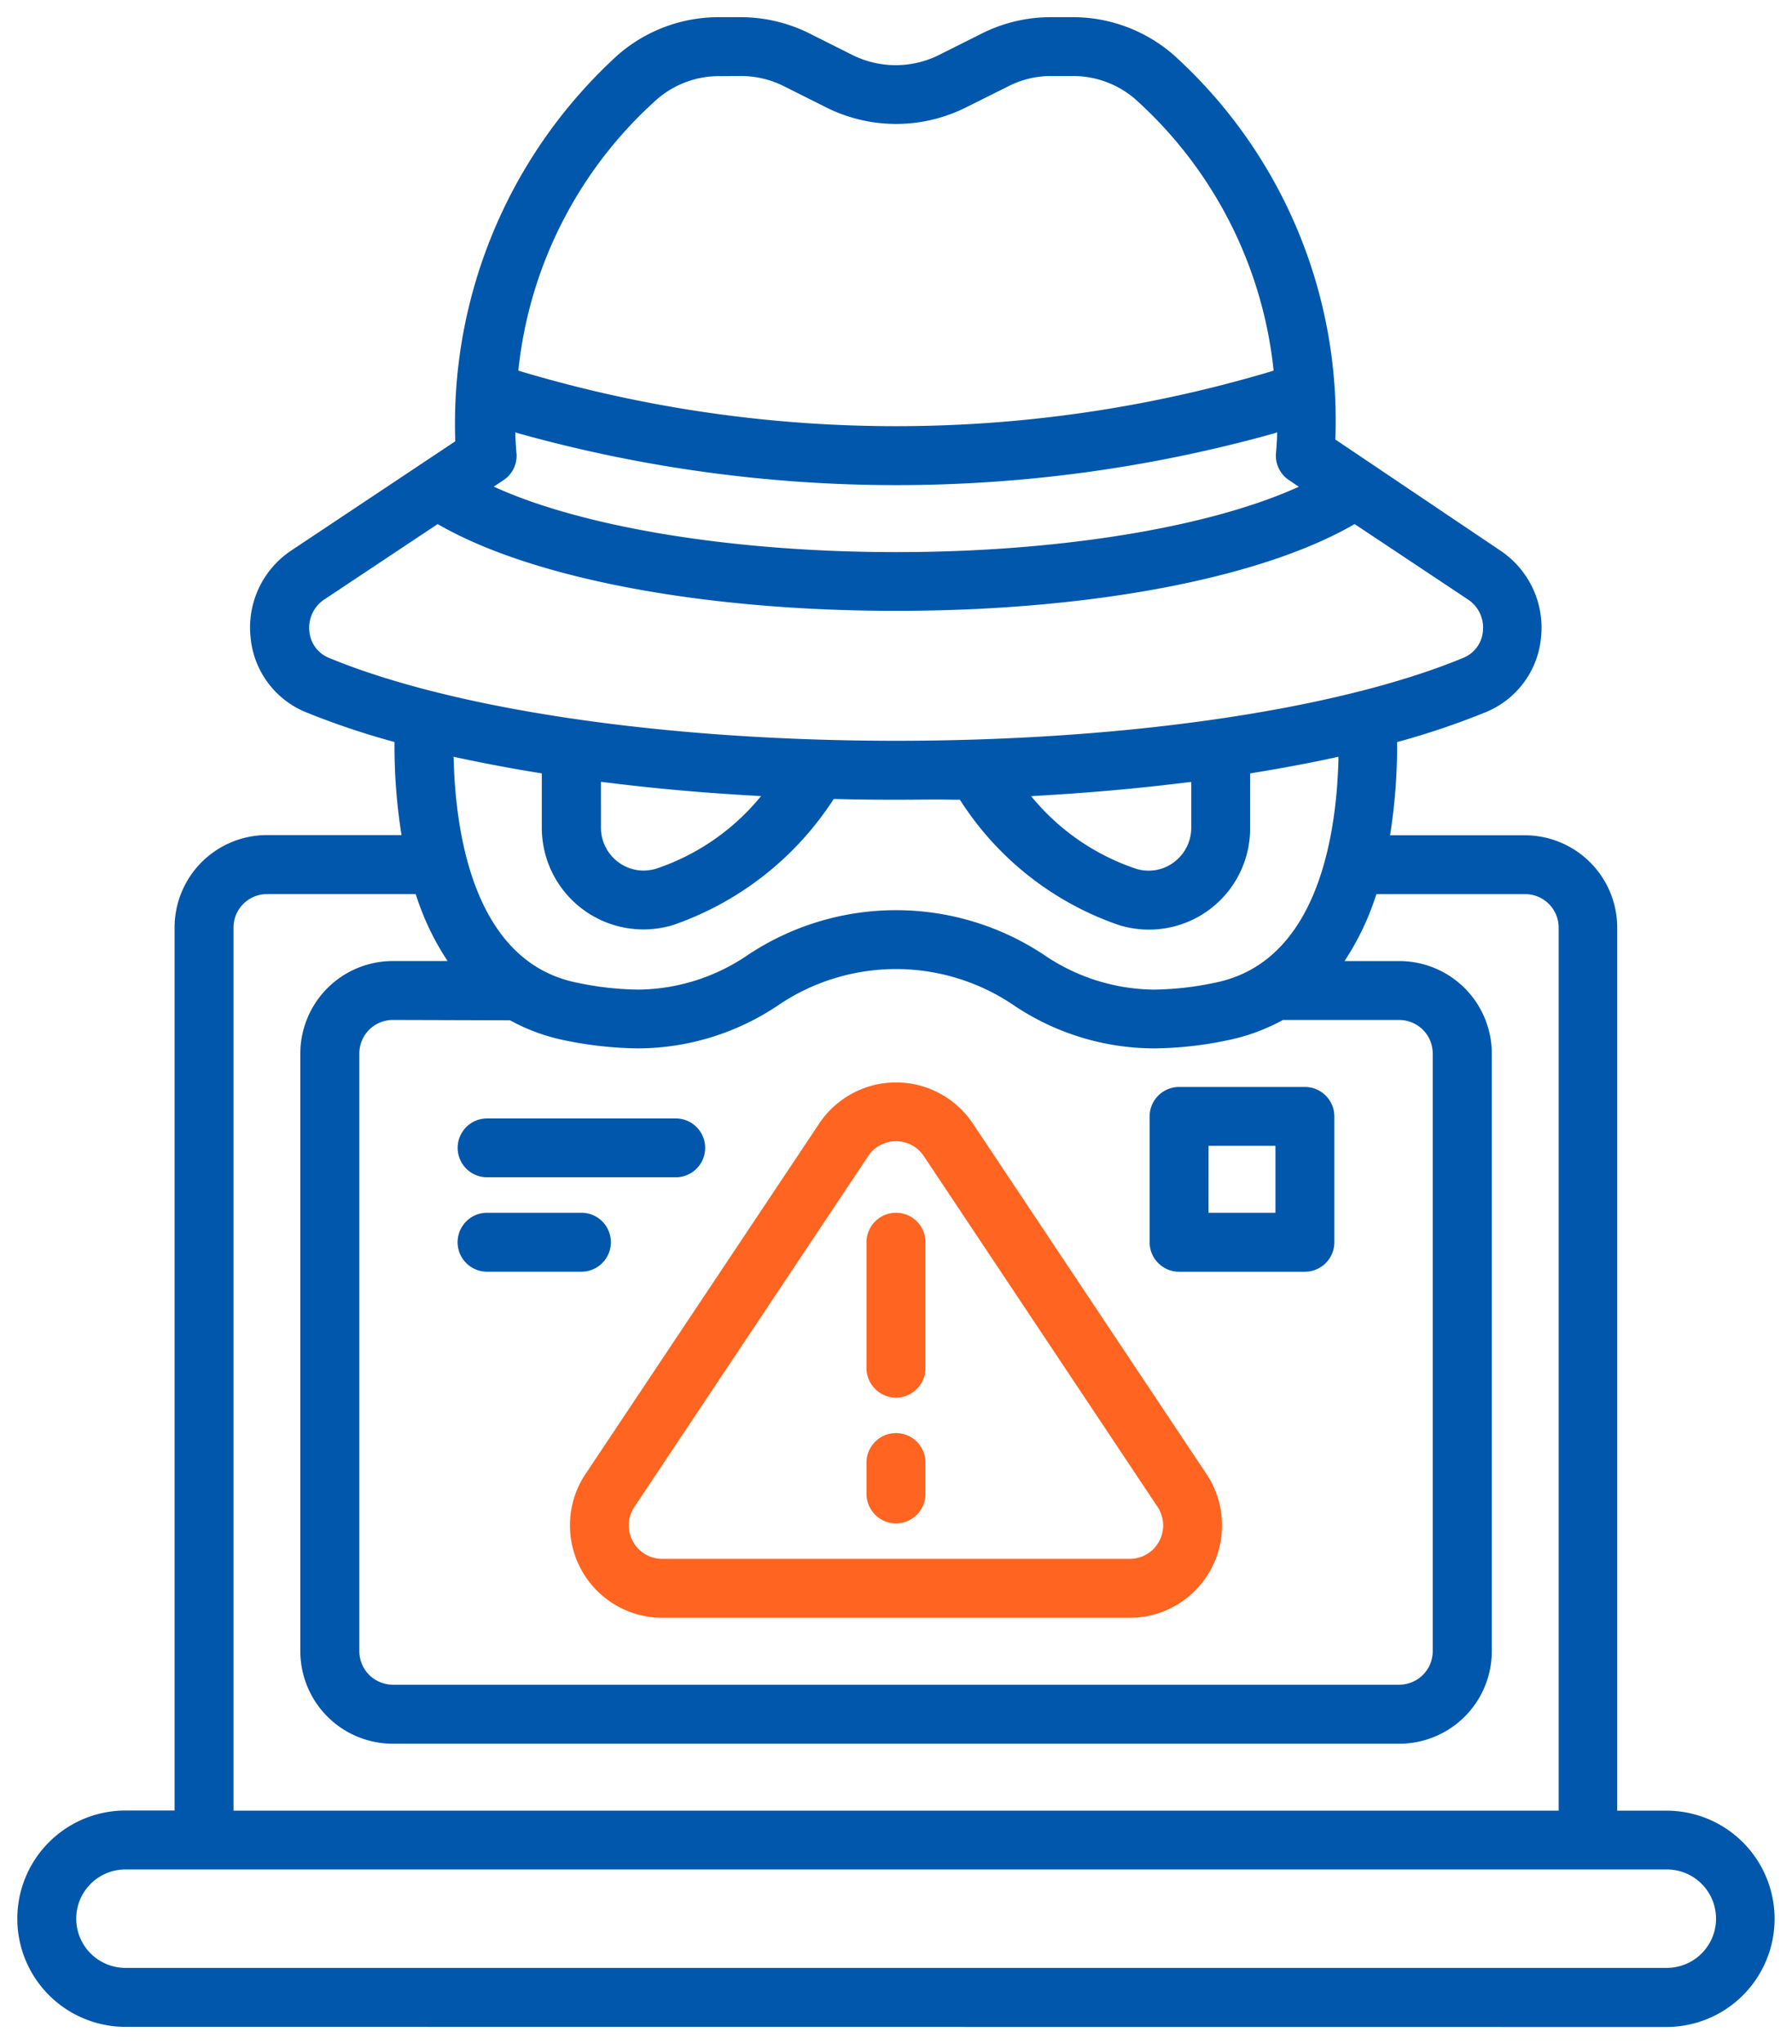
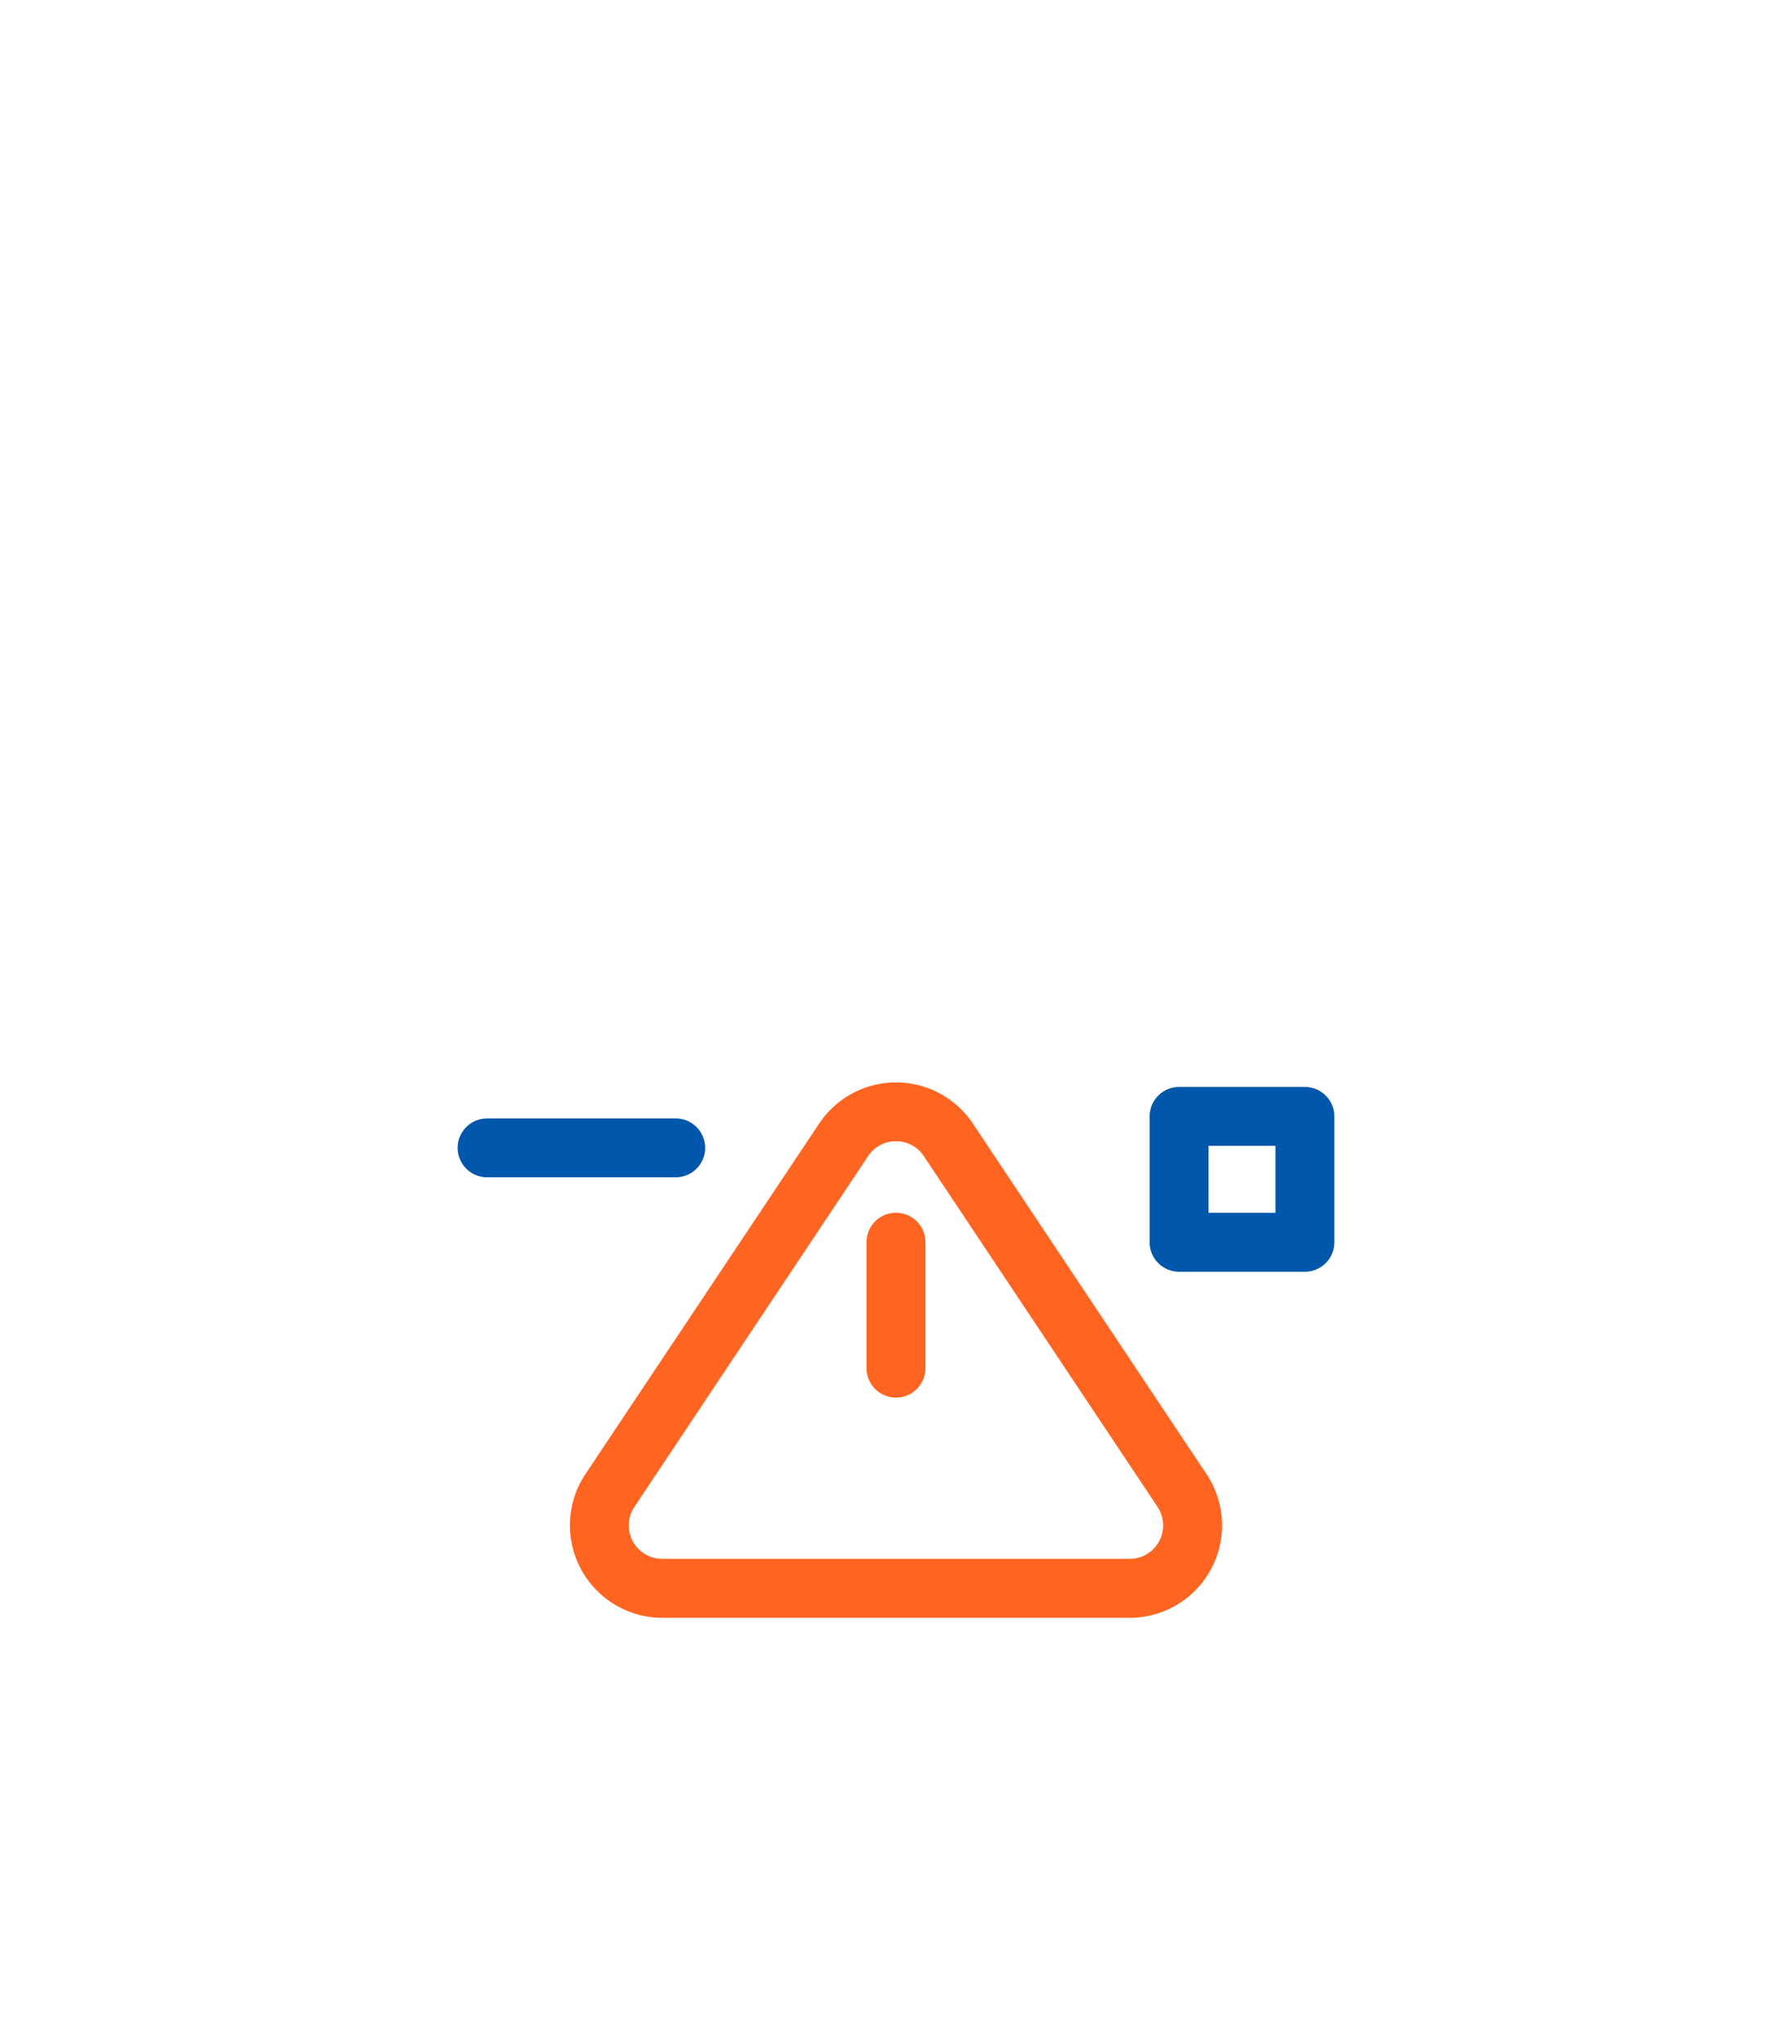
<svg xmlns="http://www.w3.org/2000/svg" width="51.993" height="59.295" viewBox="0 0 51.993 59.295">
  <g id="wb-2" transform="translate(0.499 0.5)">
-     <path id="Path_87471" data-name="Path 87471" d="M311.8,179.871a3.137,3.137,0,1,1,0-6.275h1.425V147.985A2.683,2.683,0,0,1,315.9,145.3h3.909l-.009-.067a16.235,16.235,0,0,1-.194-2.589V142.6l-.044-.012a22.366,22.366,0,0,1-2.522-.85,2.6,2.6,0,0,1-1.611-2.186,2.683,2.683,0,0,1,1.184-2.508l4.757-3.167a14.461,14.461,0,0,1,4.722-11.212,4.455,4.455,0,0,1,2.949-1.091h.6a4.471,4.471,0,0,1,2.012.476l1.245.624a2.816,2.816,0,0,0,2.5,0l1.251-.627a4.456,4.456,0,0,1,2.008-.473h.6a4.455,4.455,0,0,1,2.946,1.088,14.284,14.284,0,0,1,4.7,11.163l4.783,3.219a2.691,2.691,0,0,1,1.187,2.508,2.6,2.6,0,0,1-1.614,2.186,22.549,22.549,0,0,1-2.522.853l-.041.012v.044a16.606,16.606,0,0,1-.194,2.589l-.012.07h3.91a2.682,2.682,0,0,1,2.682,2.679V173.6h1.428a3.137,3.137,0,0,1,0,6.275Zm0-4.566a1.428,1.428,0,1,0,0,2.856h44.721a1.428,1.428,0,0,0,0-2.856Zm4.107-28.293a.972.972,0,0,0-.972.972V173.6h38.448V147.985a.972.972,0,0,0-.972-.972h-4.316l-.014.041a7.777,7.777,0,0,1-.853,1.811l-.058.09h1.594a2.684,2.684,0,0,1,2.679,2.682v17.339a2.684,2.684,0,0,1-2.679,2.682H319.553a2.684,2.684,0,0,1-2.679-2.682V151.636a2.684,2.684,0,0,1,2.679-2.682h1.593l-.058-.09a7.659,7.659,0,0,1-.853-1.811l-.015-.041Zm3.648,3.651a.972.972,0,0,0-.969.972v17.339a.972.972,0,0,0,.969.972H348.76a.972.972,0,0,0,.969-.972V151.636a.972.972,0,0,0-.969-.972h-3.378a5.693,5.693,0,0,1-1.64.595,10.725,10.725,0,0,1-2.113.229,7.331,7.331,0,0,1-4.034-1.236,6.085,6.085,0,0,0-6.879,0,7.336,7.336,0,0,1-4.031,1.236h0a10.979,10.979,0,0,1-2.116-.229,5.6,5.6,0,0,1-1.611-.586Zm1.768-7.561c.055,2.165.592,5.886,3.584,6.481a9.016,9.016,0,0,0,1.779.2,5.722,5.722,0,0,0,3.175-1.007,7.76,7.76,0,0,1,8.591,0,5.742,5.742,0,0,0,3.181,1.007,8.988,8.988,0,0,0,1.776-.2c3-.6,3.529-4.316,3.585-6.481v-.075l-.073.017c-.743.163-1.564.316-2.441.459l-.049.009v1.57a2.935,2.935,0,0,1-3.82,2.824,8.892,8.892,0,0,1-4.6-3.631c-.224,0-.441-.006-.656-.006-.406,0-.8.006-1.2.006q-.91,0-1.805-.023a9.077,9.077,0,0,1-4.65,3.654,2.95,2.95,0,0,1-3.82-2.824v-1.57l-.049-.009c-.882-.142-1.7-.3-2.441-.459l-.073-.017Zm21.336.662c-1.422.18-2.923.313-4.464.4l-.119.009.078.09a6.651,6.651,0,0,0,2.966,2.014,1.221,1.221,0,0,0,.369.055,1.2,1.2,0,0,0,.726-.241,1.243,1.243,0,0,0,.508-1.007v-1.324Zm-17.063,1.318a1.243,1.243,0,0,0,.508,1.007,1.229,1.229,0,0,0,.726.241,1.337,1.337,0,0,0,.369-.055,6.651,6.651,0,0,0,2.966-2.014l.078-.09-.119-.009c-1.541-.084-3.042-.218-4.464-.4l-.064-.006Zm-8.028-6.615a.98.98,0,0,0-.432.92.914.914,0,0,0,.566.772c3.64,1.506,9.793,2.406,16.46,2.406s12.817-.9,16.454-2.406a.919.919,0,0,0,.569-.772.978.978,0,0,0-.432-.92l-3.289-2.188-.032.017c-2.722,1.567-7.683,2.5-13.27,2.5s-10.55-.935-13.273-2.5l-.032-.017Zm5.544-4.763c.012.27.026.444.029.476a.848.848,0,0,1-.372.824l-.284.189.1.044c2.609,1.161,6.94,1.855,11.581,1.855s8.966-.694,11.578-1.852l.1-.044-.285-.192a.85.85,0,0,1-.374-.816c0-.026.02-.206.029-.488l0-.084-.078.029a40.771,40.771,0,0,1-21.939,0l-.081-.029Zm5.938-10.42a2.749,2.749,0,0,0-1.82.665,12.239,12.239,0,0,0-4.026,7.831l-.006.044.044.017a38.078,38.078,0,0,0,21.829,0l.043-.017-.006-.044a12.286,12.286,0,0,0-4.02-7.837,2.761,2.761,0,0,0-1.82-.662h-.6a2.7,2.7,0,0,0-1.236.29l-1.257.627a4.531,4.531,0,0,1-4.031,0l-1.251-.627a2.773,2.773,0,0,0-1.242-.29Z" transform="translate(-308.659 -121.576)" fill="#0057ab" stroke="rgba(0,0,0,0)" stroke-miterlimit="10" stroke-width="1" />
    <path id="Path_87472" data-name="Path 87472" d="M316.864,147.753a2.683,2.683,0,0,1-2.229-4.168l6.783-10.17a2.679,2.679,0,0,1,4.458,0l6.78,10.17a2.681,2.681,0,0,1-2.229,4.168Zm6.783-13.824a.96.96,0,0,0-.81.432l-6.78,10.173a.97.97,0,0,0,.807,1.509h13.563a.97.97,0,0,0,.807-1.509l-6.78-10.173A.958.958,0,0,0,323.647,133.929Z" transform="translate(-298.149 -101.323)" fill="#ff6420" stroke="rgba(0,0,0,0)" stroke-miterlimit="10" stroke-width="1" />
    <path id="Path_87473" data-name="Path 87473" d="M318.006,138.886a.856.856,0,0,1-.856-.856v-3.651a.855.855,0,0,1,1.71,0v3.651A.855.855,0,0,1,318.006,138.886Z" transform="translate(-292.508 -98.844)" fill="#ff6420" stroke="rgba(0,0,0,0)" stroke-miterlimit="10" stroke-width="1" />
-     <path id="Path_87474" data-name="Path 87474" d="M318.006,138.347a.855.855,0,0,1-.856-.853v-.911a.855.855,0,1,1,1.71,0v.911A.855.855,0,0,1,318.006,138.347Z" transform="translate(-292.508 -94.657)" fill="#ff6420" stroke="rgba(0,0,0,0)" stroke-miterlimit="10" stroke-width="1" />
    <path id="Path_87475" data-name="Path 87475" d="M320.836,137.628a.856.856,0,0,1-.856-.856v-3.648a.856.856,0,0,1,.856-.856h3.648a.856.856,0,0,1,.856.856v3.648a.856.856,0,0,1-.856.856Zm.853-1.71h1.942v-1.942H321.69Z" transform="translate(-287.124 -101.237)" fill="#0057ab" stroke="rgba(0,0,0,0)" stroke-miterlimit="10" stroke-width="1" />
    <path id="Path_87476" data-name="Path 87476" d="M313.918,134.289a.853.853,0,1,1,0-1.707h5.474a.853.853,0,1,1,0,1.707Z" transform="translate(-300.285 -100.638)" fill="#0057ab" stroke="rgba(0,0,0,0)" stroke-miterlimit="10" stroke-width="1" />
-     <path id="Path_87477" data-name="Path 87477" d="M313.918,135.234a.855.855,0,1,1,0-1.71h2.737a.855.855,0,0,1,0,1.71Z" transform="translate(-300.285 -98.844)" fill="#0057ab" stroke="rgba(0,0,0,0)" stroke-miterlimit="10" stroke-width="1" />
  </g>
</svg>